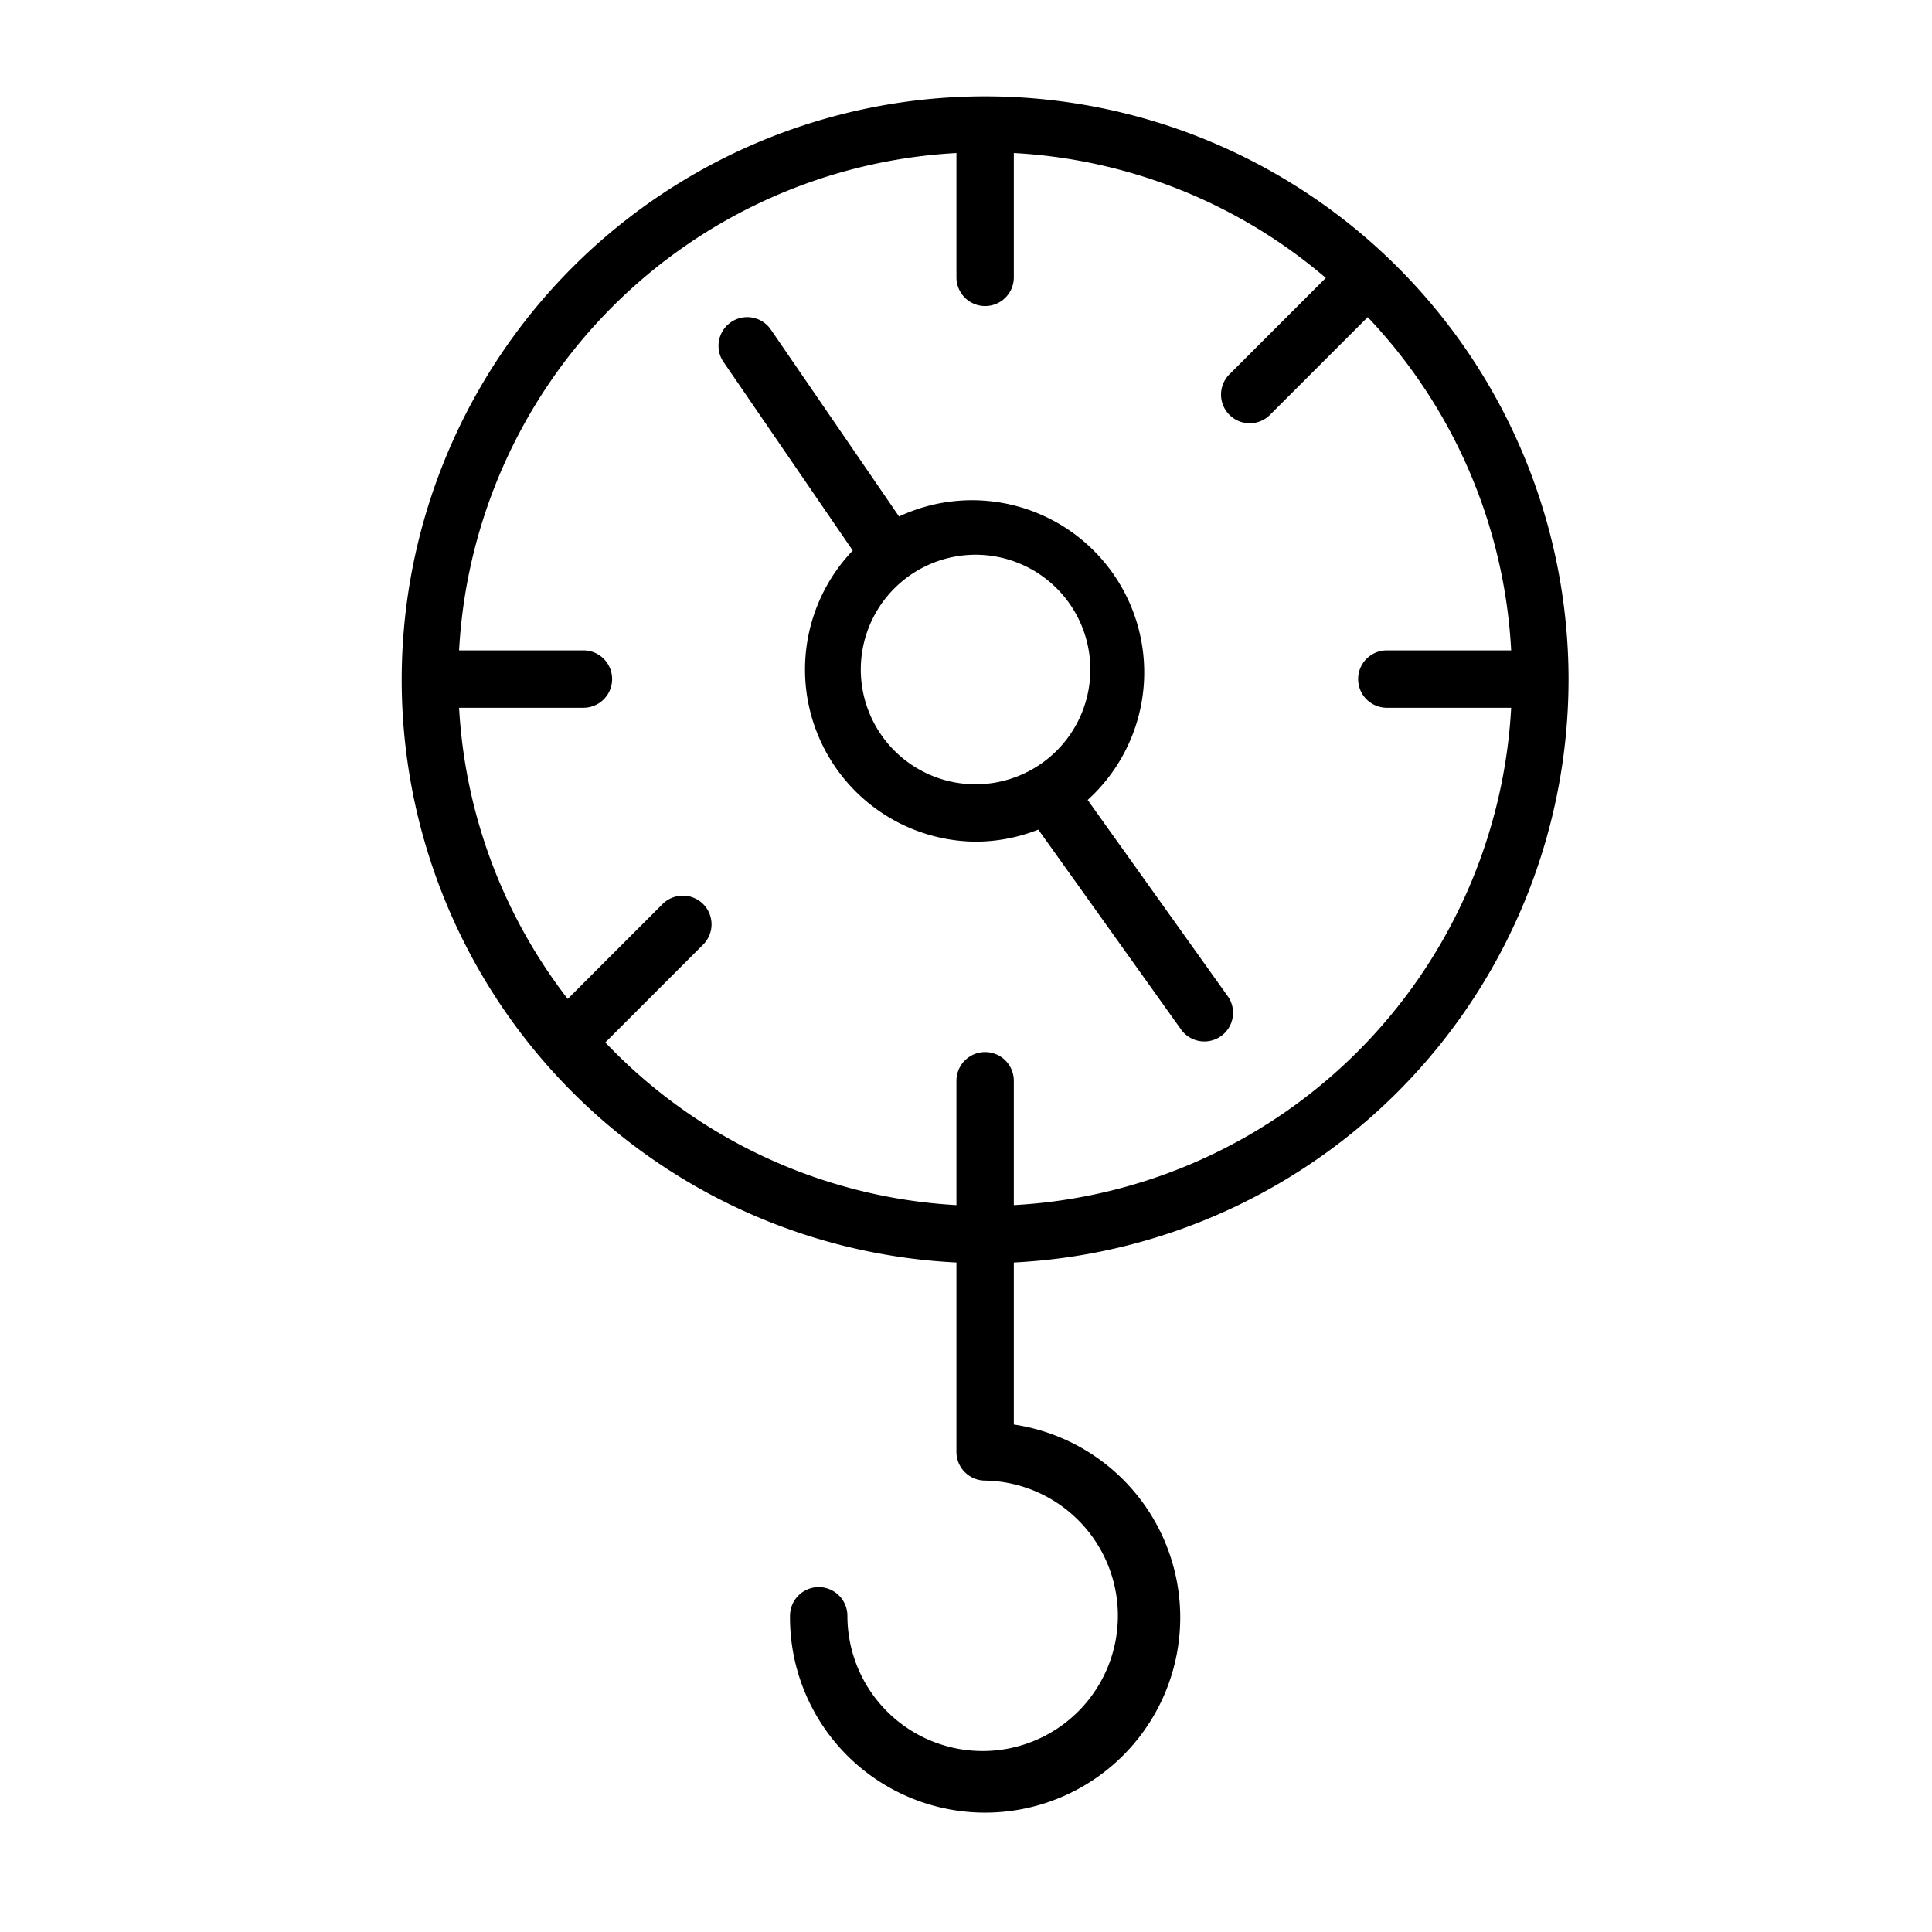
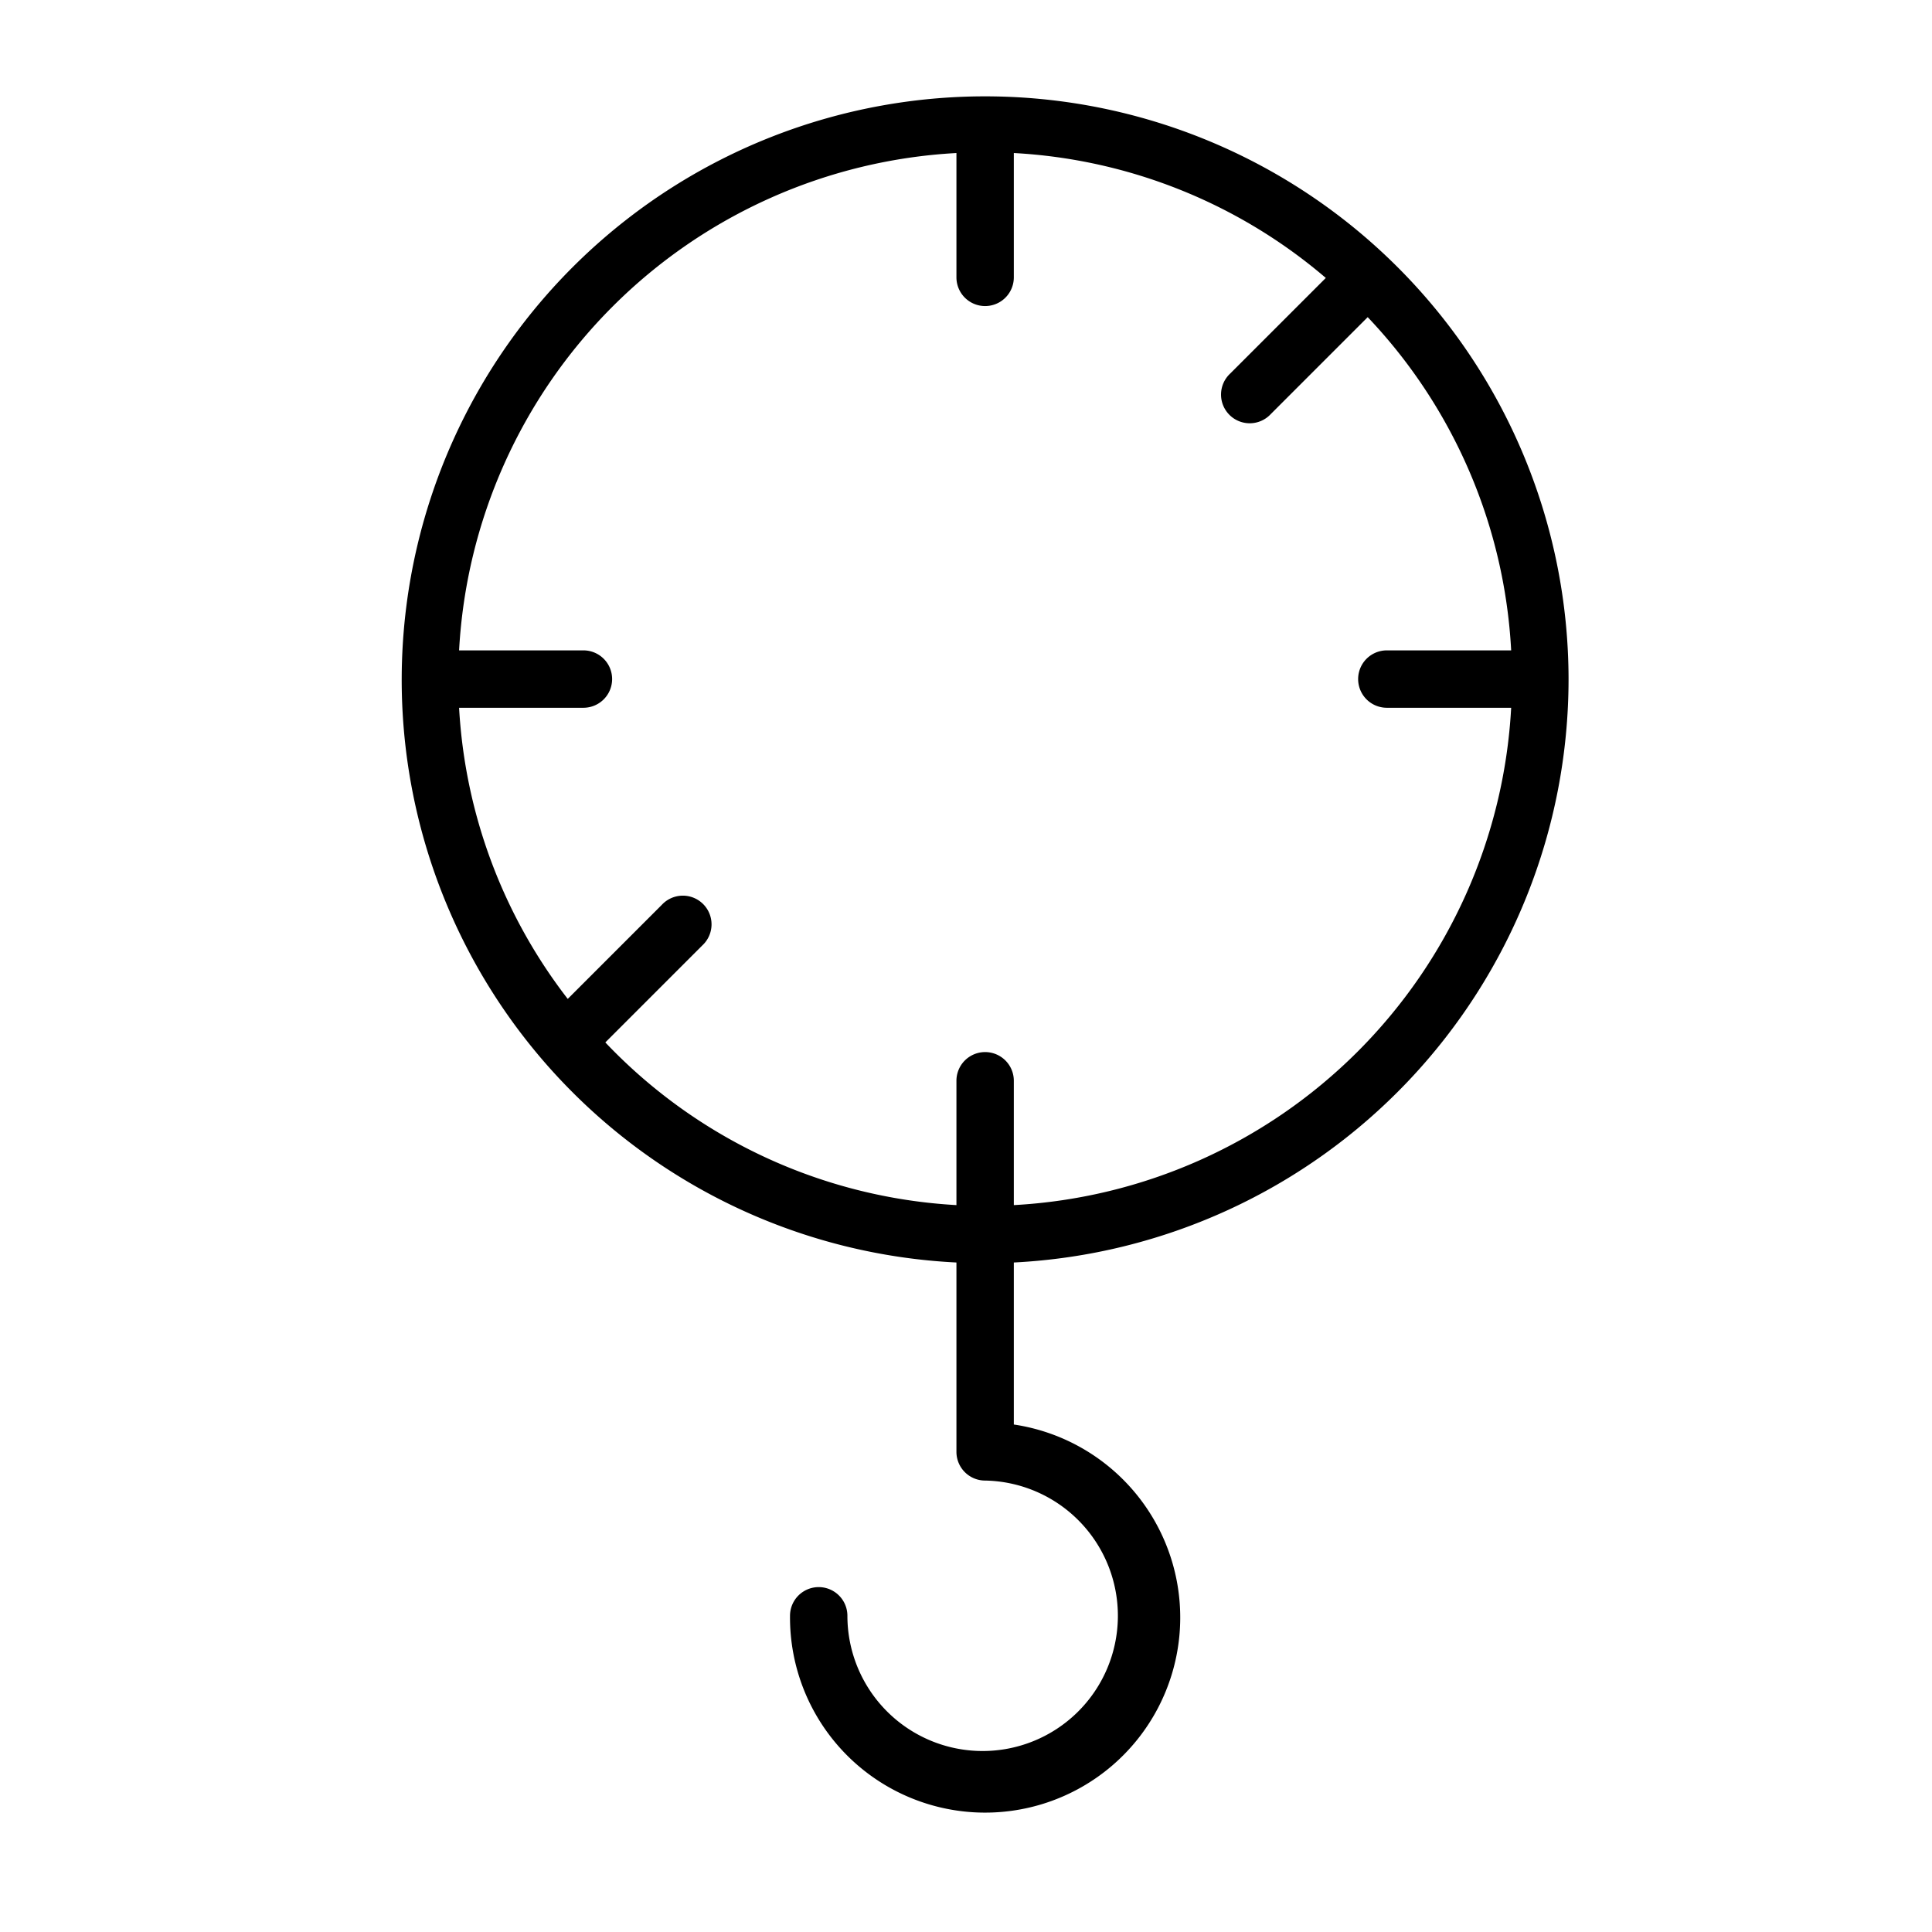
<svg xmlns="http://www.w3.org/2000/svg" id="Layer_1" data-name="Layer 1" viewBox="0 0 101 101">
  <title>log_Artboard 2 copy 14</title>
  <path d="M82,35.5A30.5,30.5,0,1,0,50,66v9.9a1.5,1.5,0,0,0,1.5,1.5,7.07,7.07,0,1,1-7.2,7.07,1.5,1.5,0,0,0-3,0,10.2,10.2,0,1,0,11.7-10V66A30.54,30.54,0,0,0,82,35.5Zm-50.36,19,5.08-5.08a1.5,1.5,0,1,0-2.12-2.12l-4.92,4.92A27.35,27.35,0,0,1,24,37H30.5a1.5,1.5,0,0,0,0-3H24A27.54,27.54,0,0,1,50,8V14.5a1.5,1.5,0,0,0,3,0V8a27.37,27.37,0,0,1,16.31,6.53l-5,5a1.5,1.5,0,1,0,2.12,2.12l5.07-5.07A27.4,27.4,0,0,1,79,34H72.5a1.5,1.5,0,0,0,0,3H79A27.54,27.54,0,0,1,53,63V56.5a1.5,1.5,0,0,0-3,0V63A27.42,27.42,0,0,1,31.64,54.49Z" />
-   <path d="M51,44a8.94,8.94,0,0,0,3.28-.63l7.5,10.5a1.5,1.5,0,0,0,2.44-1.74L56.86,41.82A9,9,0,0,0,47,27l-6.73-9.81a1.5,1.5,0,0,0-2.47,1.7l6.78,9.89A9,9,0,0,0,51,44Zm6-9a6,6,0,1,1-6-6A6,6,0,0,1,57,35Z" />
</svg>